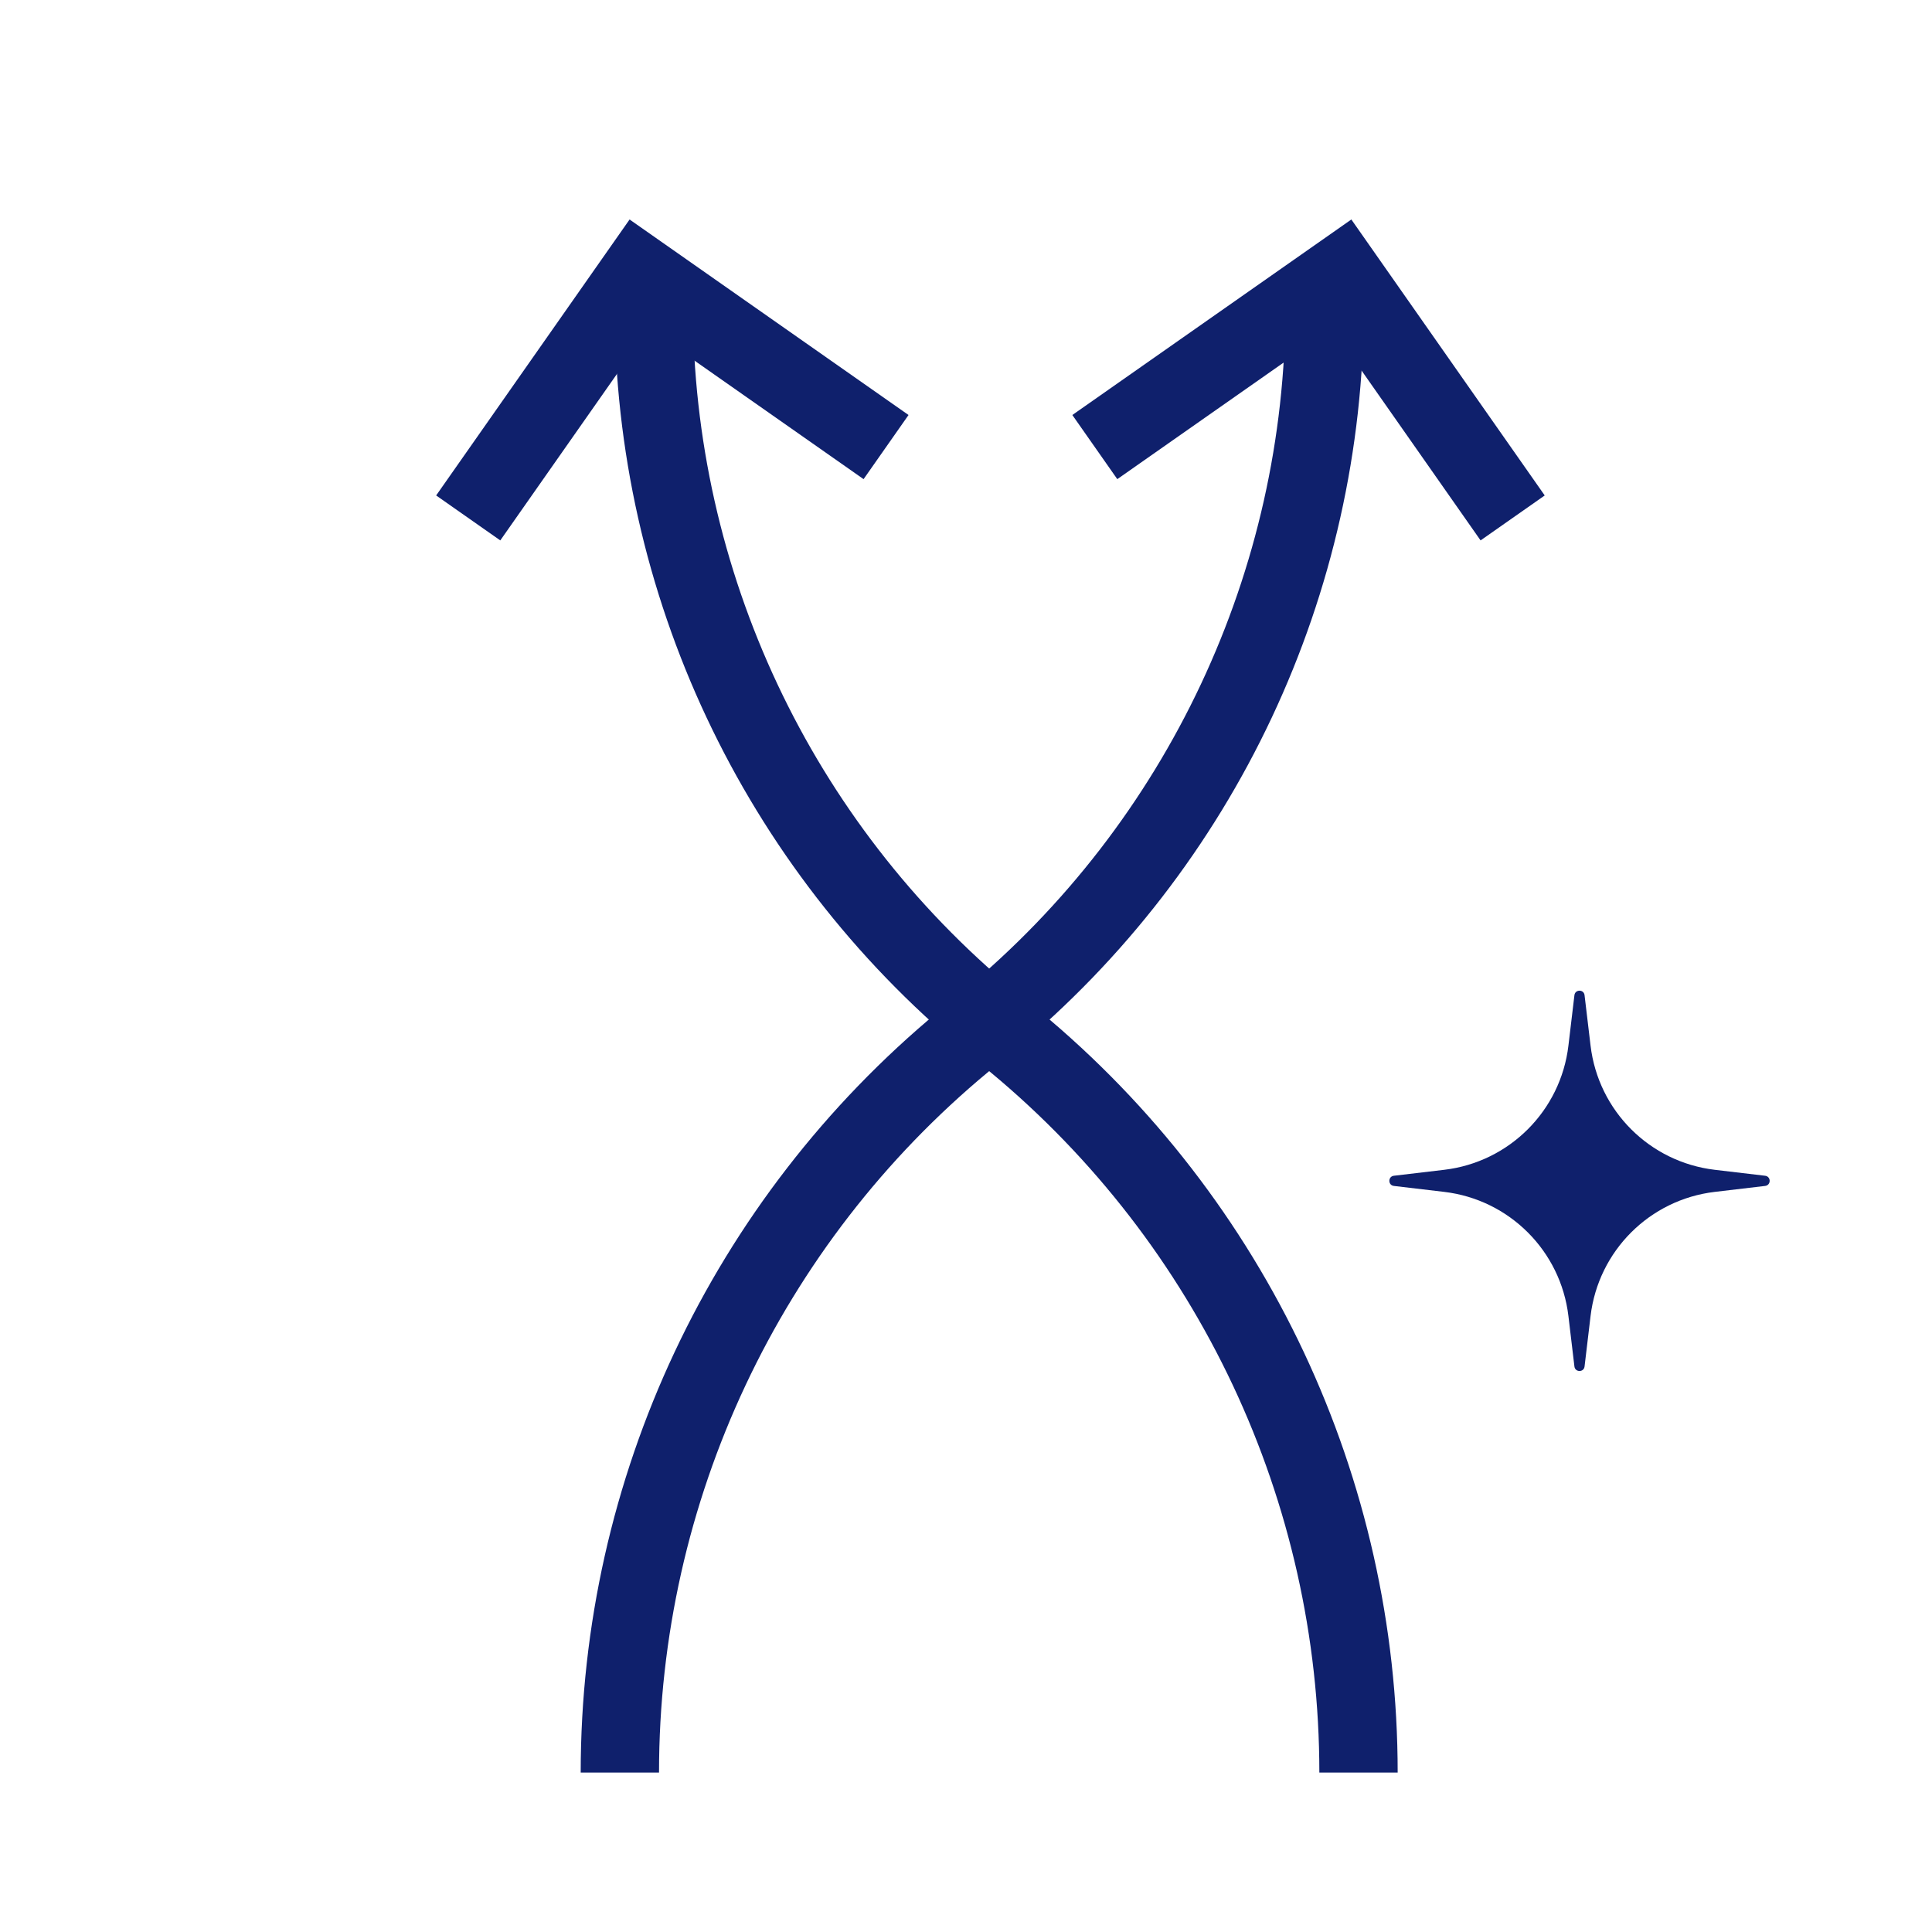
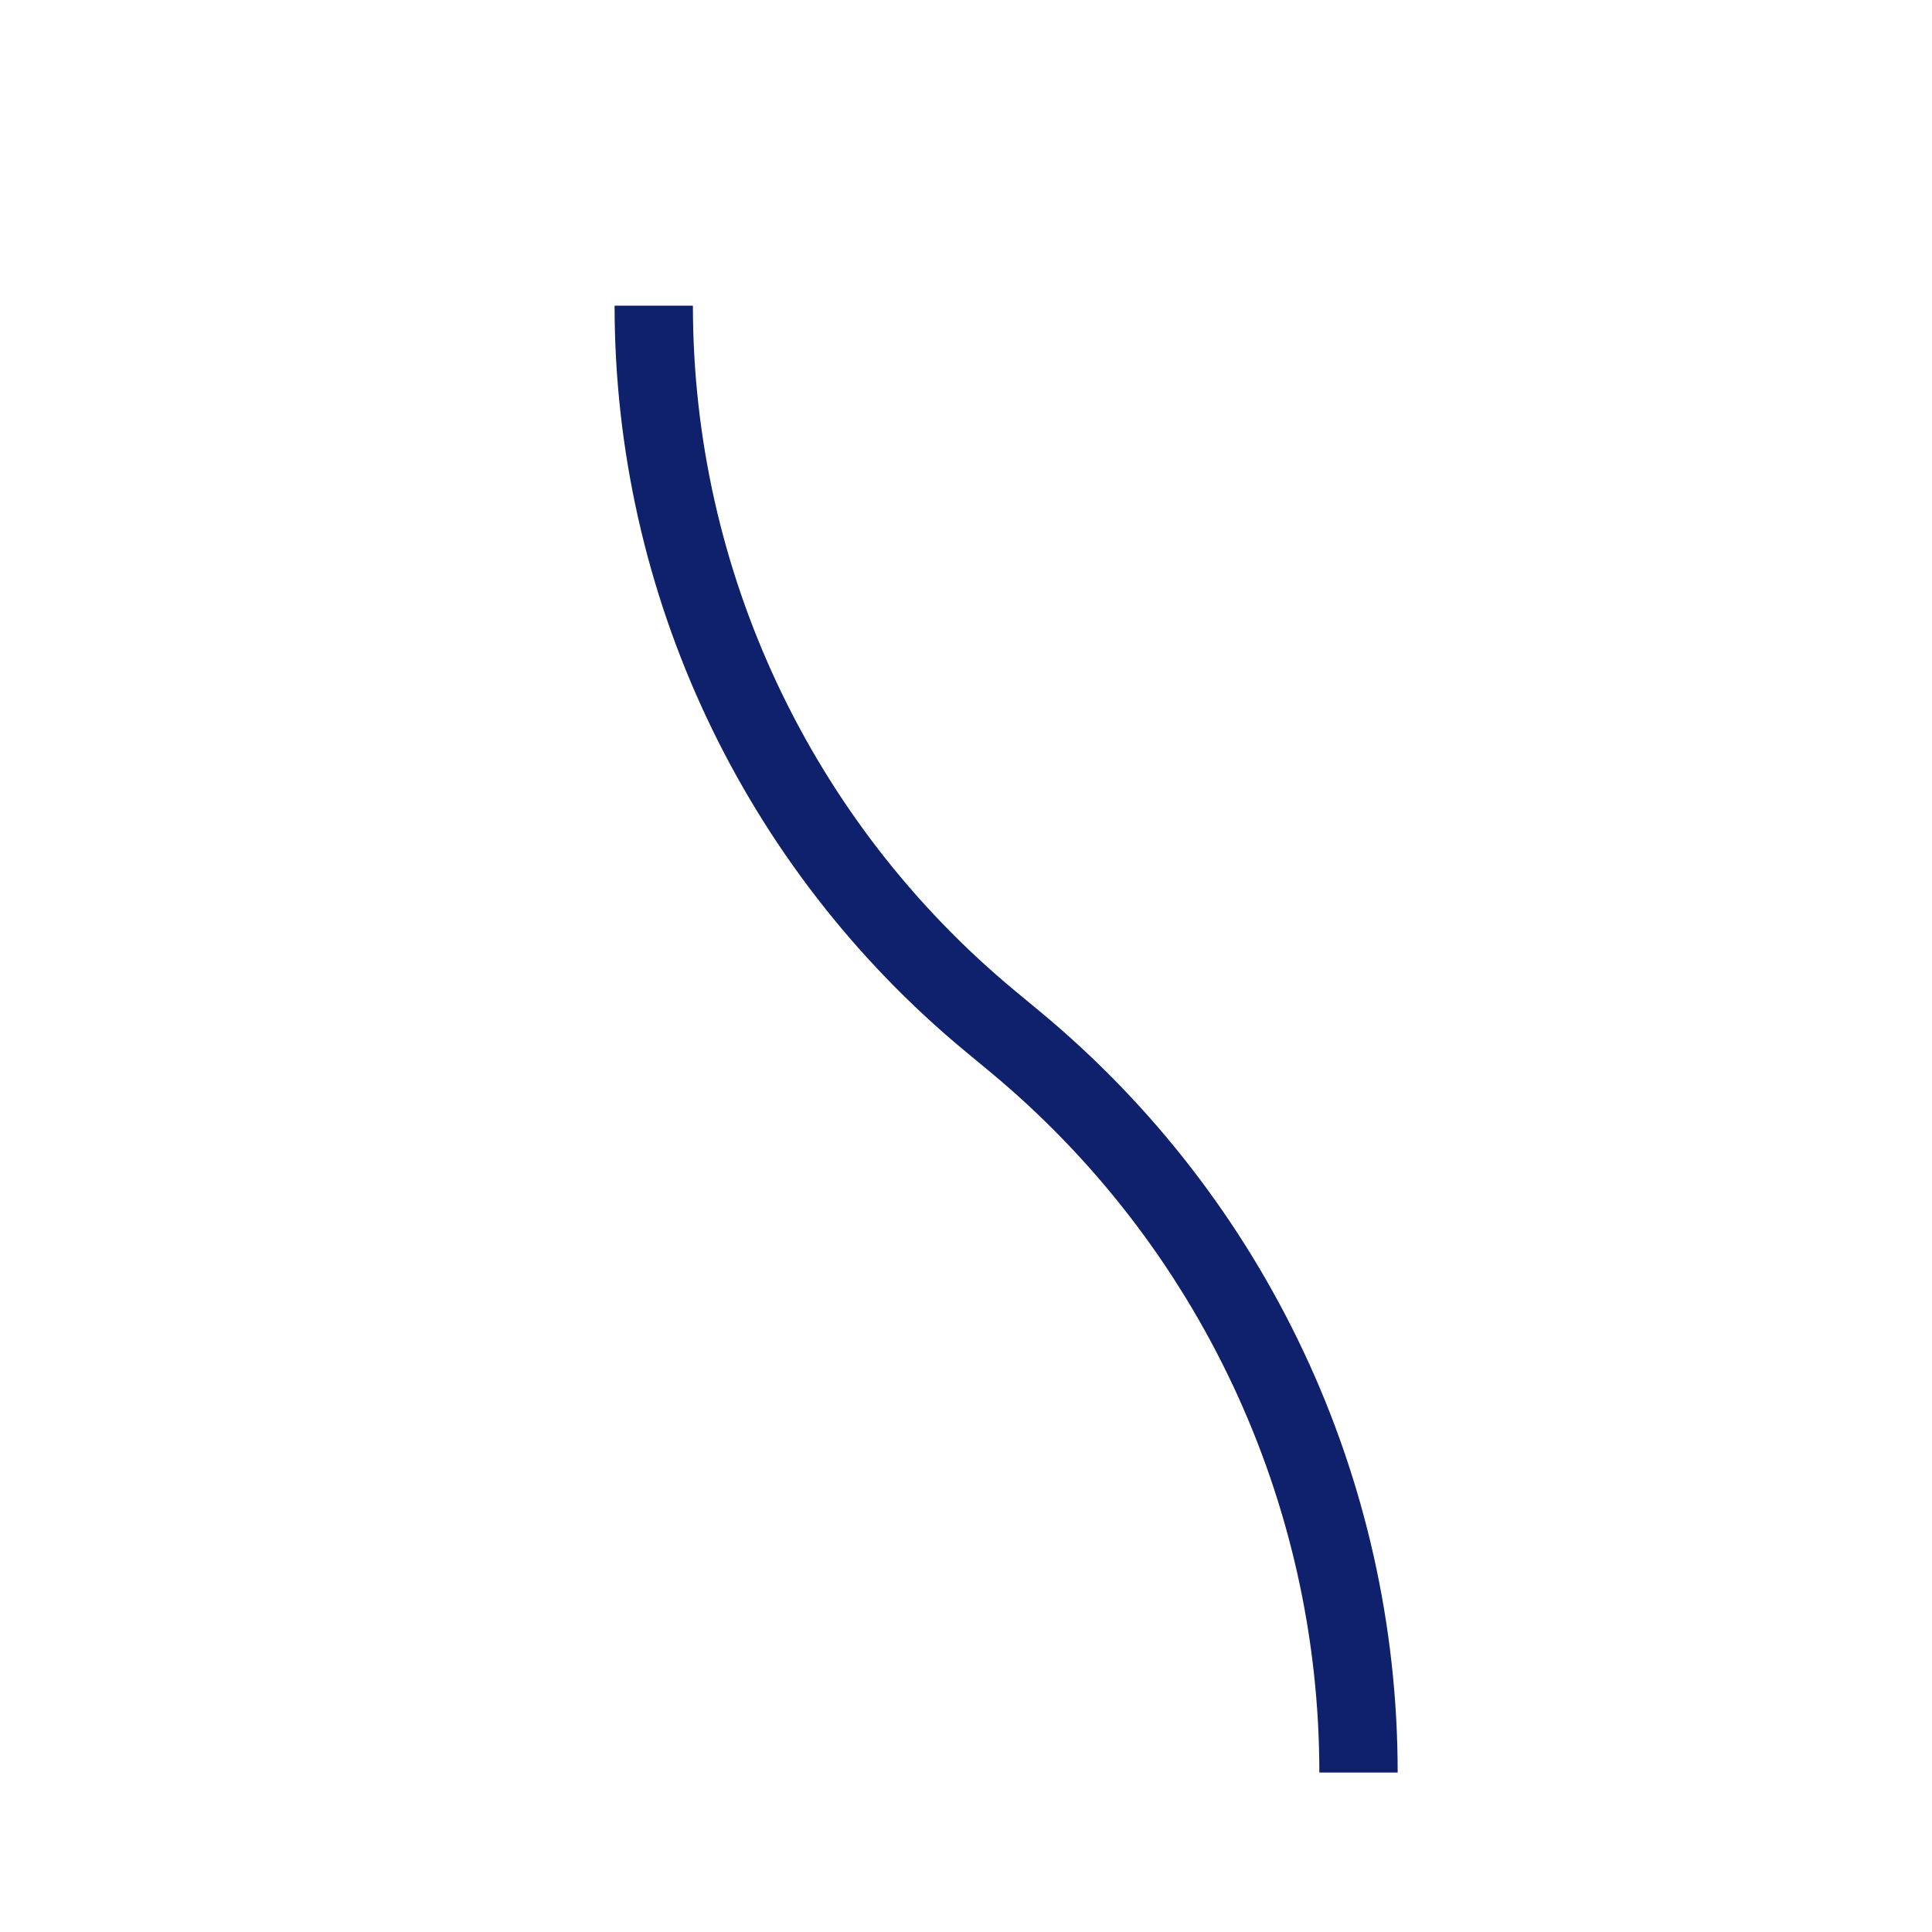
<svg xmlns="http://www.w3.org/2000/svg" width="37" height="37" viewBox="0 0 37 37" fill="none">
-   <path d="M11.871 33.946V33.946C11.871 28.533 14.284 23.401 18.452 19.947L18.928 19.553C23.007 16.173 25.368 11.151 25.368 5.854V5.854" stroke="#0F206C" stroke-width="1.5" />
  <path d="M26.017 33.946V33.946C26.017 28.533 23.605 23.401 19.436 19.947L18.96 19.553C14.881 16.173 12.52 11.151 12.52 5.854V5.854" stroke="#0F206C" stroke-width="1.5" />
-   <path d="M16.969 8.562L12.241 5.248L8.967 9.919" stroke="#0F206C" stroke-width="1.5" />
-   <path d="M20.967 8.562L25.696 5.248L28.969 9.919" stroke="#0F206C" stroke-width="1.5" />
-   <path d="M30.152 19.059C30.166 18.944 30.333 18.944 30.346 19.059L30.461 20.025C30.609 21.272 31.592 22.255 32.839 22.403L33.804 22.517C33.92 22.531 33.92 22.698 33.804 22.712L32.839 22.826C31.592 22.974 30.609 23.957 30.461 25.204L30.346 26.17C30.333 26.285 30.166 26.285 30.152 26.17L30.037 25.204C29.889 23.957 28.906 22.974 27.659 22.826L26.694 22.712C26.579 22.698 26.579 22.531 26.694 22.517L27.659 22.403C28.906 22.255 29.889 21.272 30.037 20.025L30.152 19.059Z" fill="#0F206C" />
</svg>